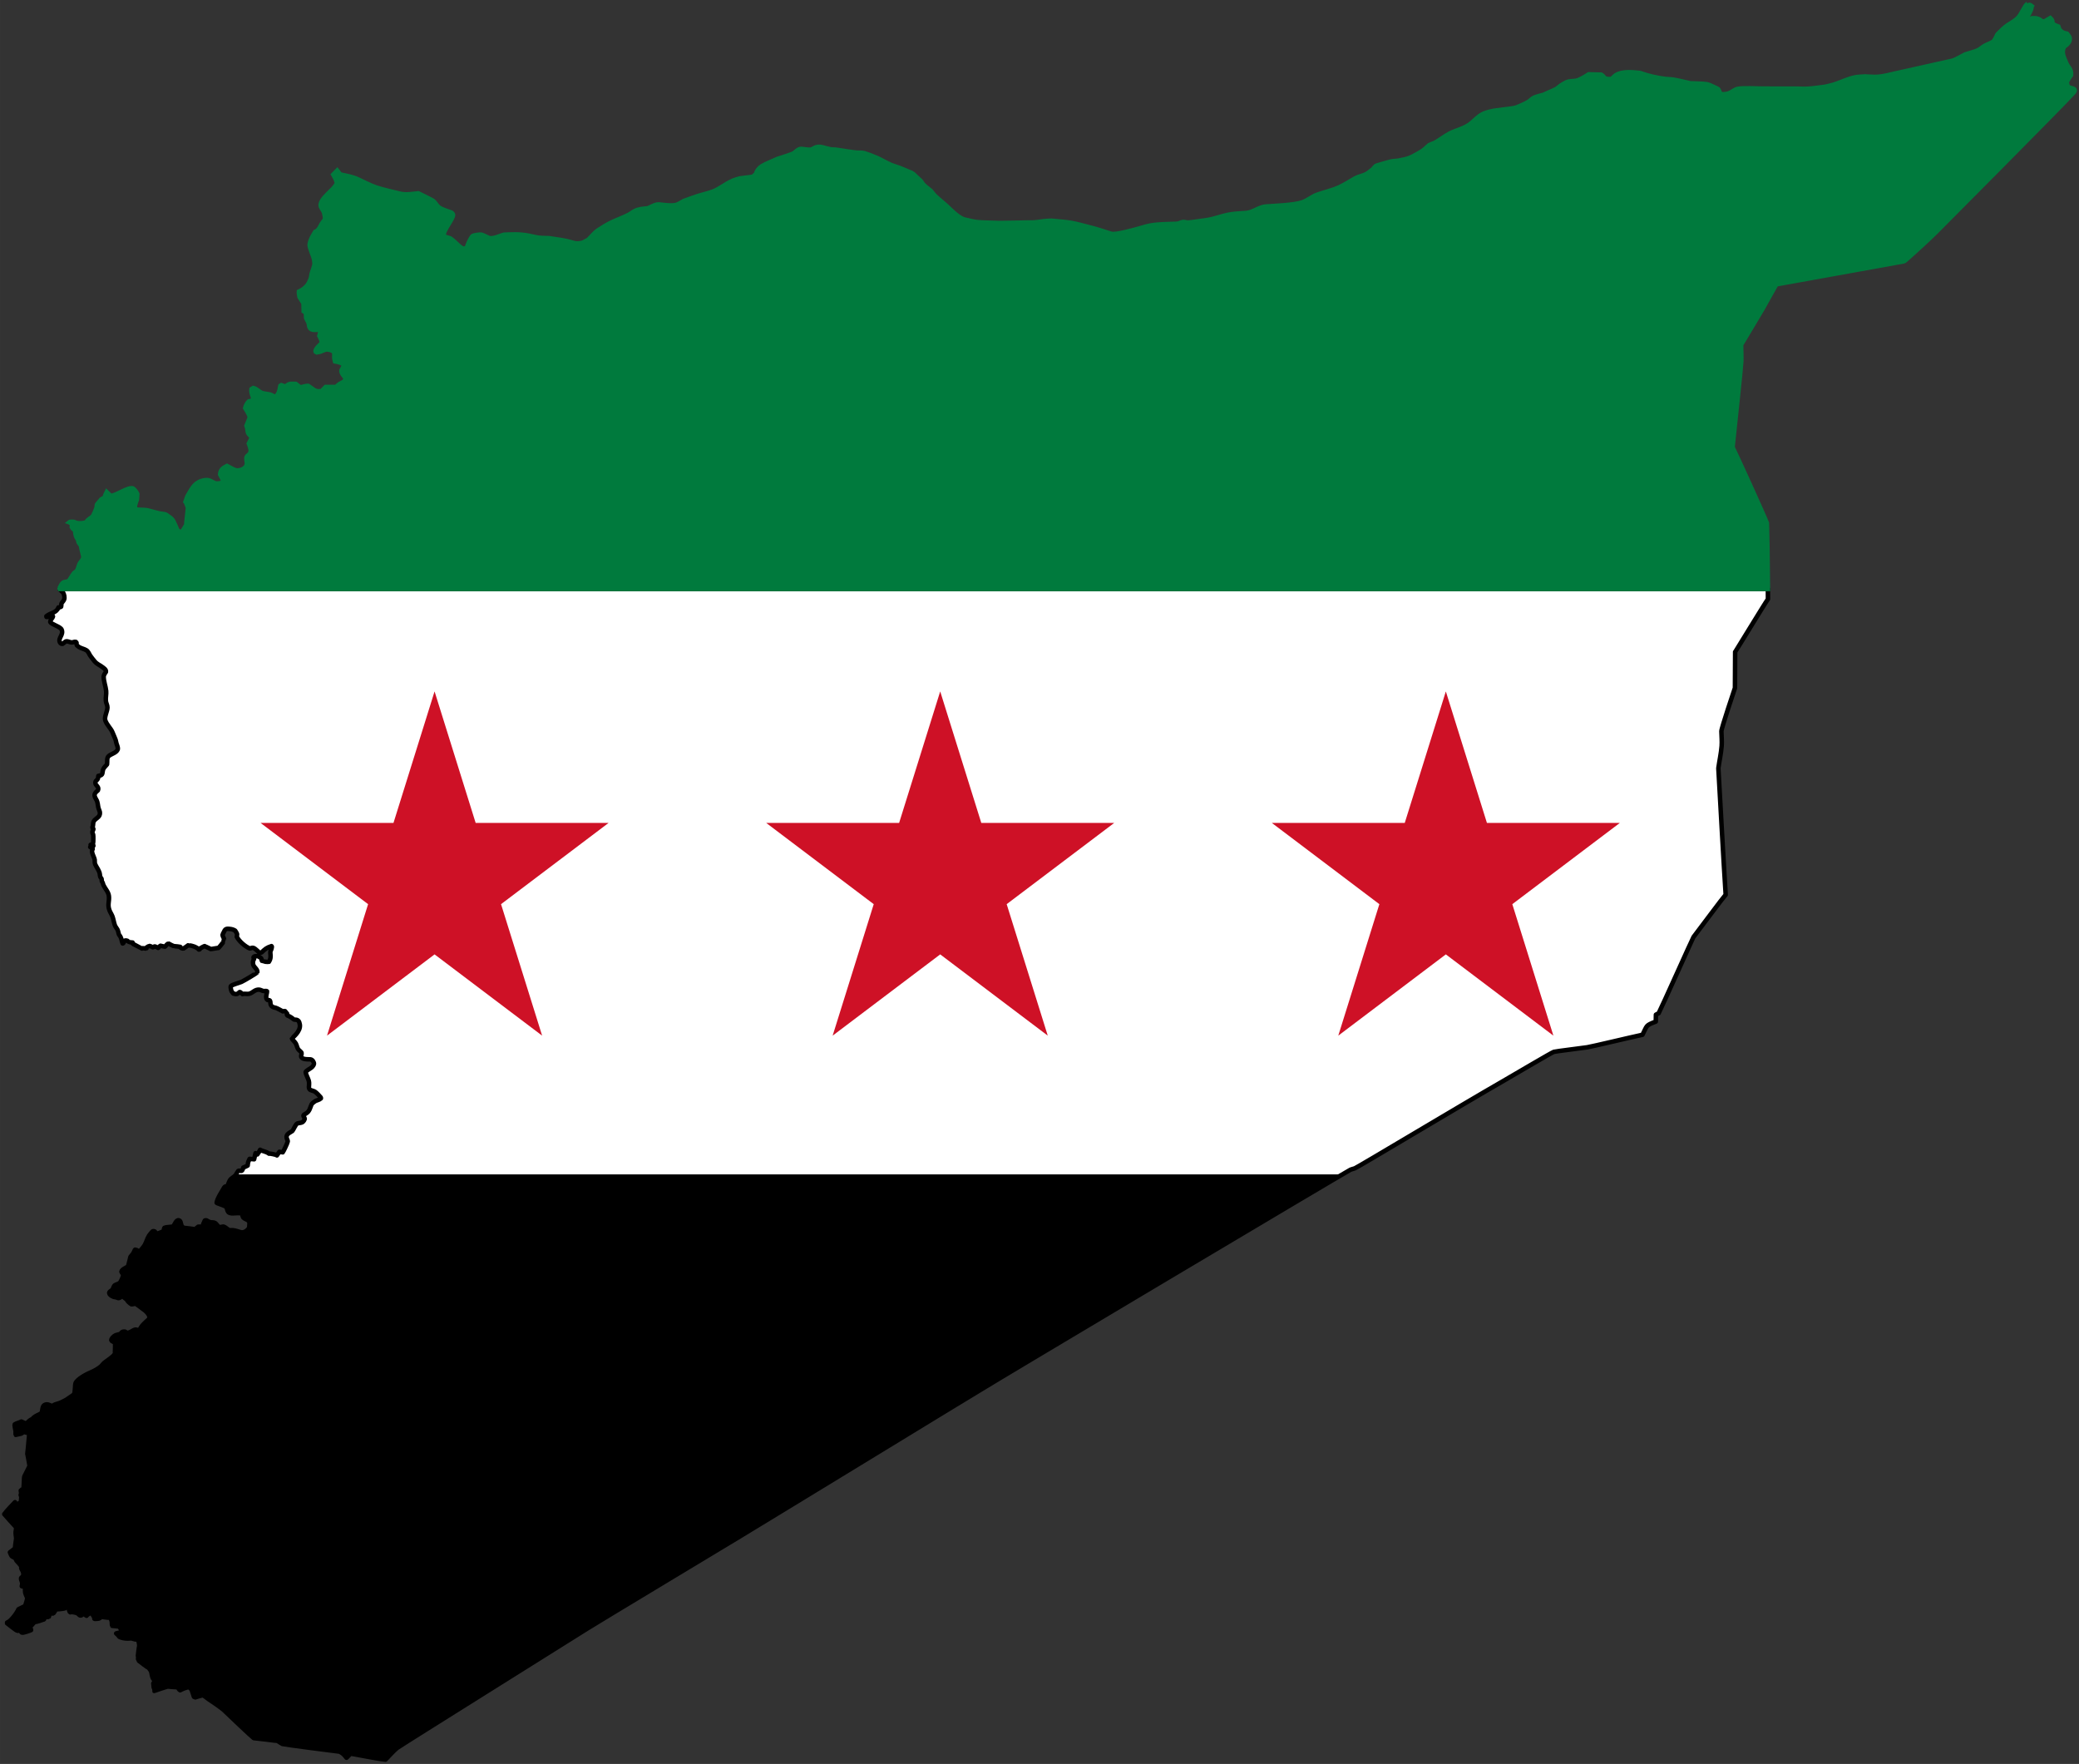
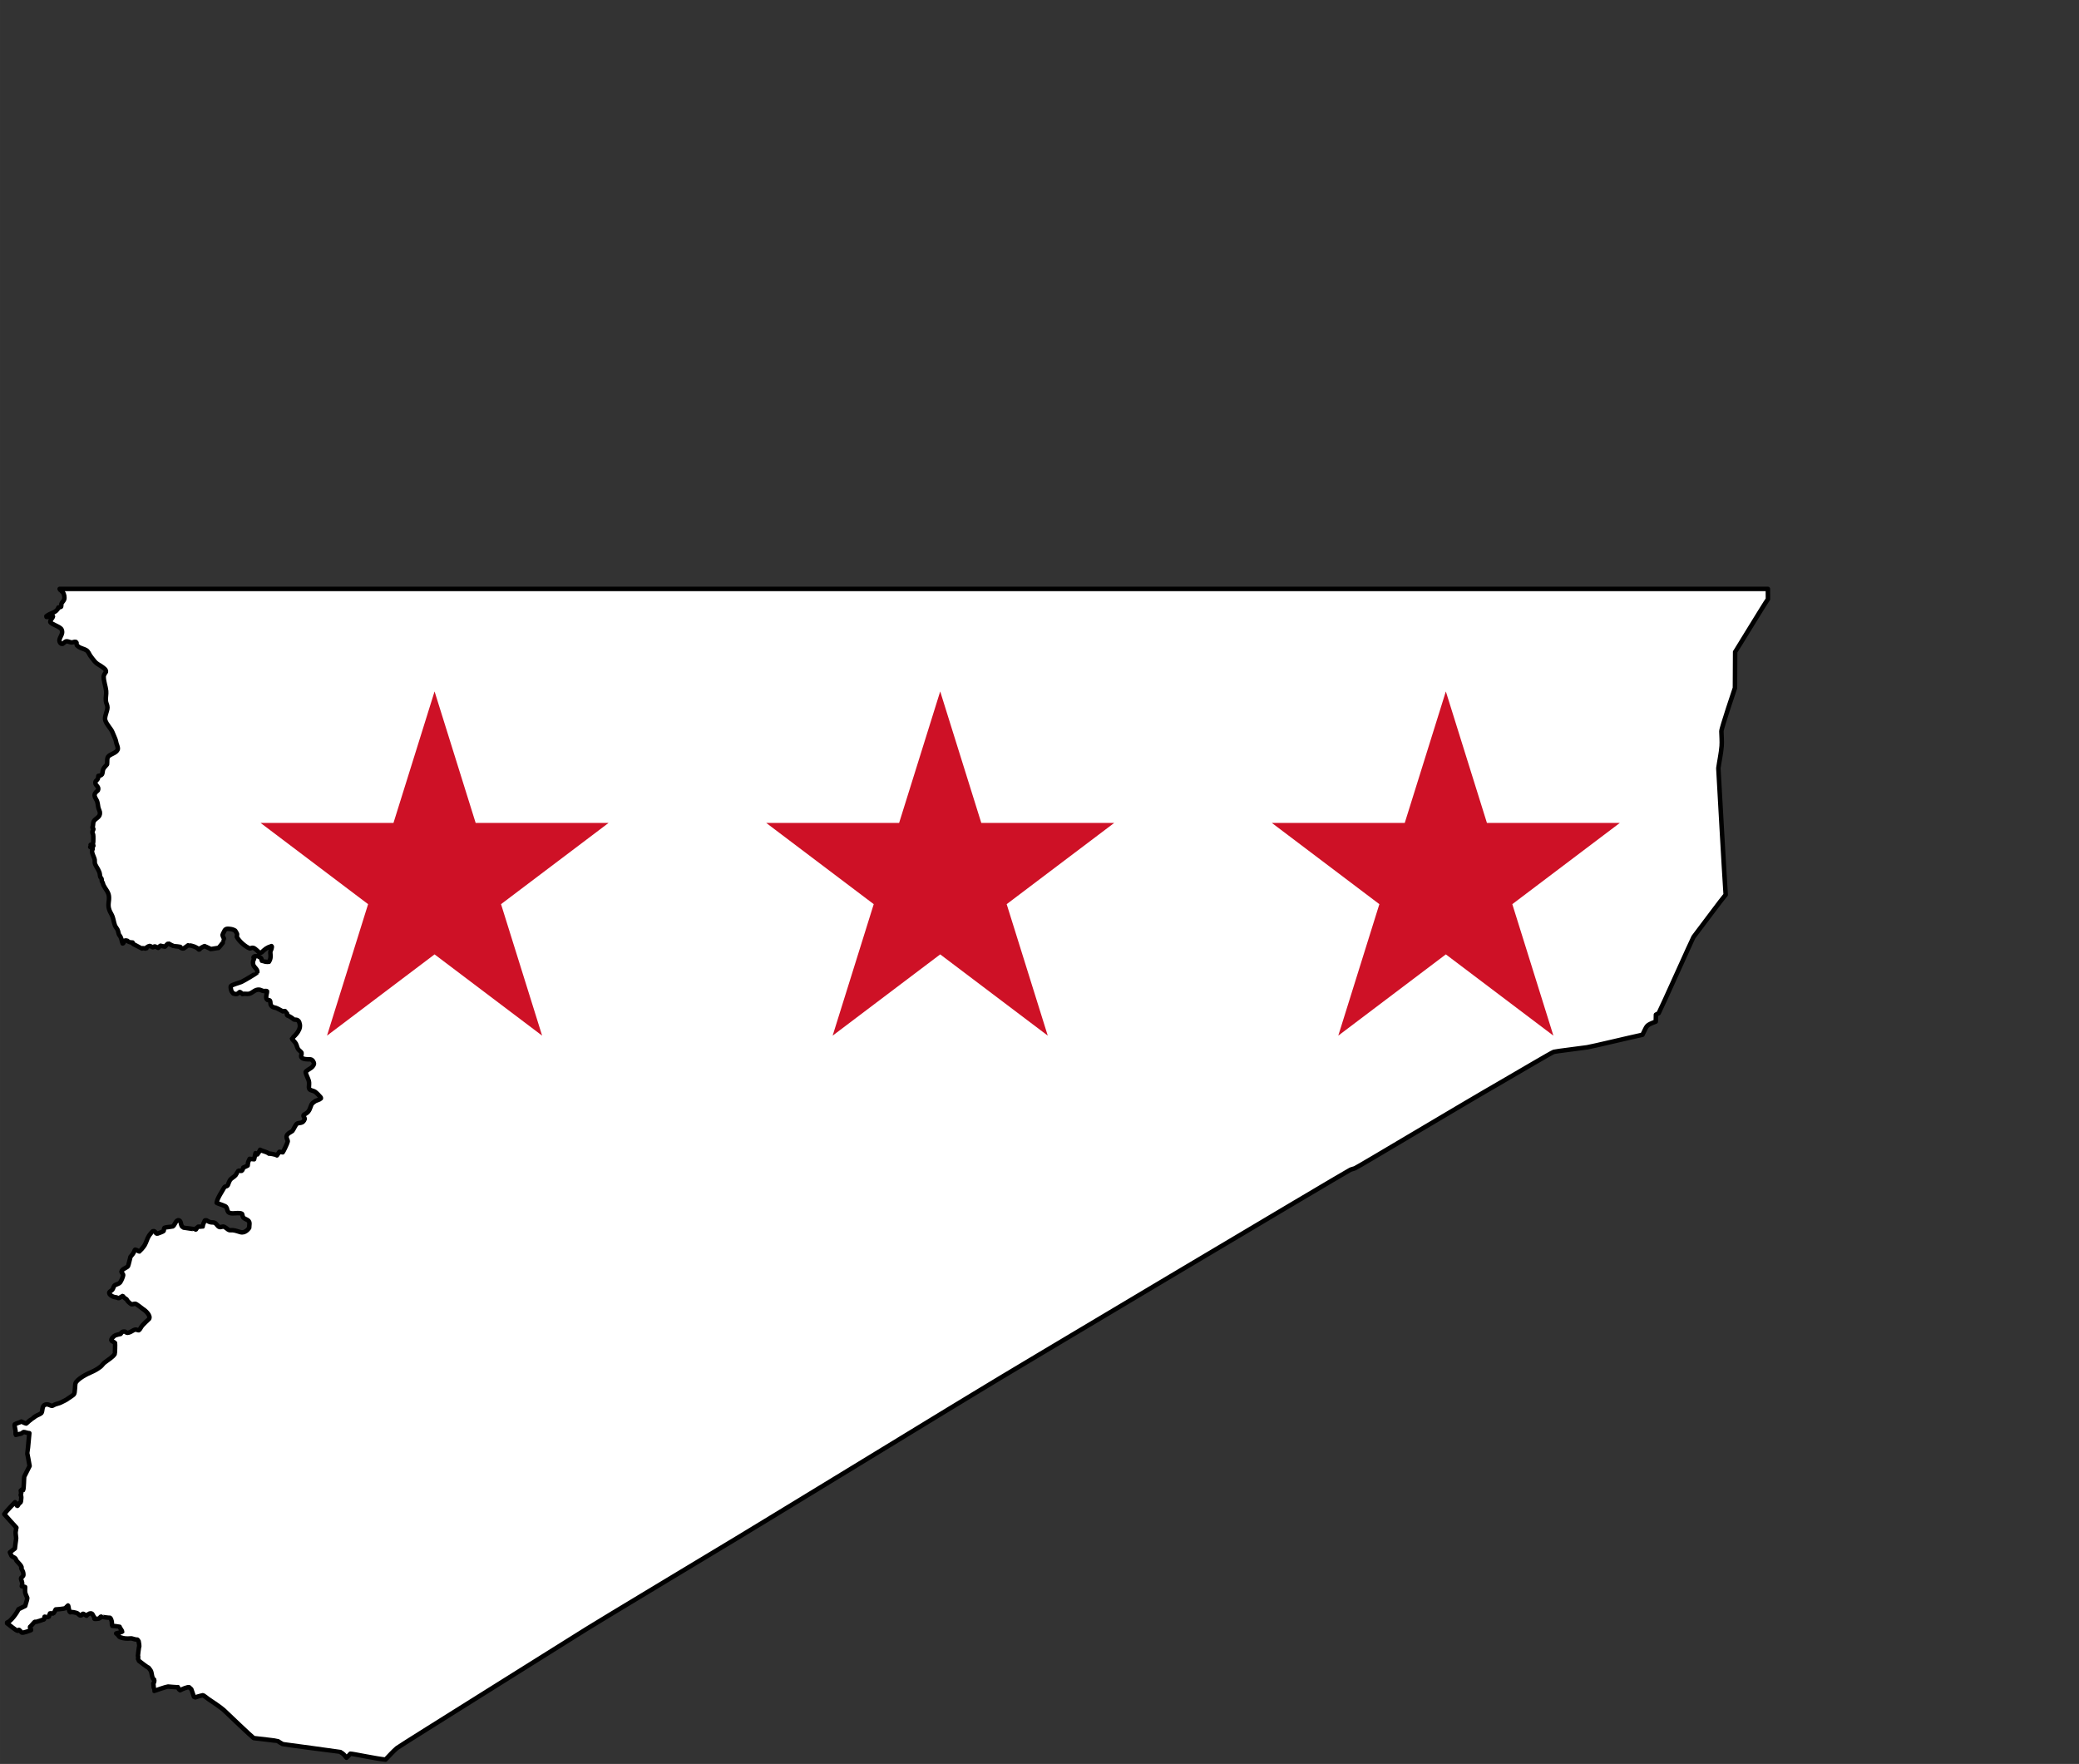
<svg xmlns="http://www.w3.org/2000/svg" xmlns:ns1="http://sodipodi.sourceforge.net/DTD/sodipodi-0.dtd" xmlns:xlink="http://www.w3.org/1999/xlink" width="1042" height="884" viewBox="-1 -1 1016.008 861.951" version="1.1" ns1:docname="Flag-map_of_Syria.svg">
  <rect x="-1" y="-1" width="1016.008" height="861.951" fill="#333333" stroke="none" />
  <path style="fill:#ffffff;stroke:#000000;stroke-width:2.2;stroke-linejoin:round;stroke-miterlimit:4;stroke-opacity:1;stroke-dasharray:none" d="m 28.162,286.788 0.219,0.438 c 0.487,0.178 0.511,0.472 0.812,0.781 0.135,0.139 0.342,0.229 0.469,0.375 0.725,0.833 1.062,2.639 0.656,3.656 -0.263,0.659 -1.203,1.497 -1.312,2 -0.102,0.469 0.034,0.938 -0.156,1.438 -0.311,0.224 -0.907,0.345 -1.281,0.344 -0.986,2.746 -3.779,2.529 -5.906,4.281 l 0.063,0.375 c 0.913,0.136 1.628,-0.305 2.312,-0.844 l 0.625,0.219 0.219,0.375 c -0.242,0.996 -1.333,1.599 -1.312,2.719 0.529,1.175 4.904,2.245 5.531,3.688 1.145,2.632 -1.906,4.154 -0.813,6.25 0.149,0.287 0.343,0.552 0.656,0.688 l 0.656,0.031 c 0.533,-0.308 0.854,-0.699 1.312,-1.031 0.829,-0.601 2.285,0.413 3.281,0.344 0.683,-0.048 1.102,-0.424 1.875,-0.25 l 0.344,0.438 c -0.062,0.375 0.025,0.98 0.219,1.312 0.332,0.205 0.588,0.512 0.906,0.719 1.063,0.691 2.517,0.918 3.594,1.562 1.069,0.64 1.358,1.815 2,2.75 0.45,0.656 1.621,2.13 2.156,2.781 0.938,1.142 2.337,1.711 3.5,2.562 0.79,0.578 2.244,1.432 1.969,2.562 -0.44,0.568 -1.094,1.59 -1.094,2.312 0,2.307 0.993,4.715 1.219,6.969 0.167,1.669 -0.352,3.397 -0.125,5.031 0.144,1.039 0.75,1.918 0.75,3.031 0,1.826 -1.615,4.658 -1.062,6.281 0.795,2.335 2.777,3.966 3.531,5.875 0.43,1.088 0.9,2.189 1.375,3.281 0.298,0.686 0.341,1.426 0.562,2.125 0.188,0.595 0.746,1.987 0.688,2.562 -0.194,1.925 -3.185,2.513 -4.438,3.594 -1.125,0.971 -0.629,2.771 -0.844,4.094 -0.511,0.628 -1.547,1.599 -1.844,2.312 -0.672,1.615 0.25,3.088 -2.406,3.312 -0.06,2.502 -1.368,1.799 -1.469,3.312 -0.099,1.483 2.091,1.912 1.25,3.781 -2.589,2.014 -1.605,2.947 -0.469,5.125 0.106,0.203 0.154,0.526 0.219,0.75 0.278,0.958 0.278,1.967 0.562,2.906 0.17,0.562 0.501,1.147 0.625,1.719 0.071,0.326 0.052,0.794 0,1.125 -0.264,1.666 -2.249,2.12 -2.969,3.5 -0.517,0.992 -0.126,1.941 -0.625,2.812 l 0.031,0.312 c 1,0.732 -0.123,1.305 -0.063,2.219 0.033,0.498 0.248,0.749 0.375,1.188 0.109,0.378 0.091,3.789 -0.031,4.125 -0.185,0.51 -0.768,0.665 -1.219,0.812 l 0.219,0.25 c 0.373,0 0.775,-0.062 1.125,0.094 l -0.031,0.25 c -0.59,0.366 -0.693,0.298 -1.5,0.5 0.402,0.153 0.992,0.397 1.187,0.812 l 0,0.25 c -1.032,1.201 0.829,3.909 1,5.188 0.098,0.735 -0.096,1.4 0.219,2.125 0.597,1.372 1.531,2.502 2.062,3.969 0.242,0.669 0.238,1.317 0.375,2 0.104,0.517 0.581,0.814 0.719,1.25 0.104,0.329 0,0.725 0.094,1.062 0.06,0.226 0.172,0.32 0.281,0.5 0.298,0.49 0.3,0.982 0.531,1.469 0.846,1.782 2.397,3.226 2.656,5.312 0.322,2.573 -0.823,4.186 0.312,7.062 0.408,1.032 1.073,1.962 1.438,2.969 0.498,1.376 0.681,2.914 1.187,4.312 0.246,0.68 0.878,1.347 1.219,2 0.441,0.846 0.49,1.908 0.875,2.719 0.067,0.142 0.291,0.268 0.375,0.406 0.551,0.906 0.822,1.885 1,2.906 0.05,0.291 0.278,0.496 0.312,0.812 0.367,0.115 0.912,-1.298 1,-1.406 0.41,-0.228 1.563,0.107 1.594,0.281 0.043,0.245 1.423,0.738 2.281,0.656 0.2,0.218 0.02,0.592 0.156,0.656 0.354,0.169 4.251,2.258 4.375,2.281 0.109,-0.434 2.036,0.136 2.156,0.031 0.082,-0.071 0.014,-0.402 0.25,-0.688 0.044,-0.053 1.212,-0.635 1.312,-0.625 0.062,0.006 1.147,0.378 1.312,0.531 0.438,0.405 0.895,-0.076 0.969,-0.219 0.487,-0.271 1.608,0.581 1.937,0.656 0.047,0.099 0.858,-0.982 1.125,-1.062 0.104,0.026 1.595,0.399 2.188,0.469 0.396,-0.242 0.801,-1.027 1.375,-1.375 0.18,0.062 0.377,0.013 0.625,-0.062 0.206,0.206 2.415,1.302 2.531,1.188 0.536,-0.005 2.694,0.278 2.969,0.344 -0.104,0.563 1.263,0.9 1.656,0.781 0.128,-0.076 1.987,-1.353 2.156,-1.531 0.09,0.062 1.428,0.085 1.844,0.25 0.636,0.246 2.032,0.373 3.469,1.812 0.479,0.065 0.486,-0.319 0.687,-0.656 0.266,-0.033 2.036,-1.224 2.25,-1 0.175,0.182 2.677,1.239 2.781,1.406 0.499,0.043 3.386,-0.565 3.812,-0.531 0.473,-0.377 2.006,-2.358 2.125,-2.531 -0.014,-0.043 0.625,-1.656 0.625,-1.656 0.088,-0.499 -0.732,-1.411 -0.75,-2.219 0,-0.184 0.376,-0.828 0.469,-1.031 0.778,-1.69 1.05,-2.073 2.937,-1.875 1.075,0.113 1.791,0.266 2.781,0.844 0.248,0.427 1.081,1.625 0.938,2 0,0 -0.098,0.823 -0.156,1 1.147,2.231 4.107,4.808 6.375,5.719 0.573,-0.049 0.996,-0.468 1.625,-0.312 1.185,0.295 2.77,2.326 3.125,2.344 0.192,-0.093 0.743,0.122 0.906,-0.031 1.864,-1.737 2.476,-2.371 4.938,-3.156 0.514,0.288 -0.291,2.09 -0.438,2.375 -0.493,0.961 0.708,3.07 -0.844,5.312 -0.408,0.147 -3.175,-0.192 -3.25,-0.281 -0.884,-1.2 0.5,-1.089 -1.875,-2.344 -0.612,-0.324 -2.426,-0.219 -2.406,0.531 1.007,0.72 -0.684,0.96 -0.156,3.344 0.334,1.505 2.322,2.341 2.031,3.906 -0.043,0.229 -6.463,4.087 -7.75,4.656 -0.914,0.404 -4.831,1.443 -5.188,2.062 -0.159,0.277 -0.061,0.955 0,1.25 0.247,1.202 0.26,1.303 1.25,2.406 1.746,0.475 1.916,0.228 3.094,-0.781 0.335,-0.046 1.344,1.031 1.344,1.031 1.068,-0.378 2.119,0.064 3.188,-0.156 1.818,-0.375 2.785,-2.167 4.938,-2.031 0.773,0.049 1.47,0.603 2.25,0.688 0.363,0.04 1.411,-0.204 1.656,0.156 0.113,0.367 -0.719,2.284 -0.344,3.469 0.549,1.733 1.919,-0.274 1.969,2.125 0.038,1.831 1.249,2.168 2.781,2.5 0.37,0.08 3.247,1.661 3.281,1.688 0.201,-0.102 0.86,-0.224 1.062,-0.156 0.131,0.107 0.99,1.022 1,1.062 0.016,0.598 -0.326,0.521 0.188,1.125 1.197,0.325 2.781,1.588 2.844,1.688 0.55,0.858 2.68,-0.714 3.219,2.688 0.555,3.504 -3.795,6.557 -3.844,6.812 0,0.272 0.45,0.748 0.625,0.938 1.411,1.532 1.352,1.533 1.938,3.344 0.425,1.317 0.999,1.431 1.938,2.438 0.416,0.446 0.086,1.334 -0.031,1.844 -0.044,0.192 0.063,0.504 0.156,0.656 0.733,1.199 3.885,0.932 4.406,1 0.982,0.13 1.759,1.309 1.719,2.25 -0.021,0.48 -0.899,1.609 -1.312,1.844 -0.362,0.205 -2.62,1.622 -2.75,2.062 0.085,1.244 1.164,3.014 1.531,4.312 0.291,1.035 0.081,2.109 0.063,3.156 -0.03,1.728 1.877,1.46 3,2.219 0.724,0.489 2.112,1.951 2.719,2.688 0.119,0.145 0.225,0.341 0.156,0.531 -0.829,0.803 -1.841,0.84 -2.781,1.344 -0.29,0.155 -1.627,1.131 -1.844,1.656 -0.718,1.738 -0.943,3.367 -2.656,4.375 -1.625,0.956 -1.508,0.839 -0.719,2.281 0.336,0.614 -0.641,1.809 -1.156,2.062 -0.779,0.384 -1.889,0.199 -2.625,0.719 -0.593,0.419 -1.929,3.324 -2.125,3.469 -0.768,0.566 -1.885,1.001 -2.469,1.75 -1.12,1.437 0.278,2.666 0.156,3.406 -0.134,0.81 -2.168,5.047 -2.438,5.312 l -1.656,-0.25 -1.187,1.75 c -0.124,-0.258 -3.228,-1.021 -3.875,-0.844 -1.445,-1.112 -2.909,-1.054 -4.344,-1.906 -0.326,0.791 -0.836,1.62 -1.375,2.281 l -0.875,-0.625 -0.688,3 c -0.735,-0.097 -1.449,-0.146 -2.188,-0.219 -0.89,1.934 -0.715,1.252 -0.969,3.281 -0.741,0.369 -1.237,0.648 -2.125,0.969 -0.807,2.965 -1.369,0.903 -2.594,1.719 -0.052,0.035 -0.914,1.707 -1.188,2.031 -0.811,0.961 -2.152,1.413 -2.812,2.531 -0.369,0.624 -0.613,1.35 -0.844,2.031 -0.411,1.213 -1.401,0.529 -1.938,1.5 -0.999,1.809 -3.363,5.222 -3.656,7.375 -0.034,0.246 2.863,1.057 4.125,1.688 1.866,0.932 -0.059,3.662 4.062,3.5 0.882,-0.035 3.427,-0.369 4.219,0.25 0.241,0.542 0.271,1.457 0.656,1.875 0.237,0.257 1.085,0.689 1.375,0.812 2.275,0.963 1.469,2.215 1.469,4.156 -0.179,0.232 -1.865,2.802 -4.281,2.094 -1.06,-0.311 -2.531,-0.828 -3.625,-0.938 -0.609,-0.06 -1.24,0.058 -1.844,-0.031 -0.475,-0.07 -1.705,-1.349 -2.531,-1.656 -0.808,-0.301 -1.572,0.391 -2.344,0.094 -0.881,-0.341 -1.362,-1.641 -2.187,-2 -1.277,-0.555 -1.68,0.317 -4.031,-1.219 -0.24,0.032 -0.684,-0.109 -0.844,0.094 -0.395,0.939 -0.915,1.747 -1.063,2.969 -0.042,0.024 -2.562,-0.025 -2.625,0.125 -0.064,0.152 -0.516,1.595 -0.875,1.25 -0.213,-0.205 -5.517,-0.754 -5.719,-0.844 -0.166,-0.073 -0.601,-0.347 -0.719,-0.469 -0.926,-0.956 -0.465,-2.873 -1.656,-3.156 -1.546,-0.369 -1.953,2.485 -3.062,3.031 -0.158,0.078 -3.744,0.427 -3.875,0.531 -0.552,0.438 -0.268,1.414 -0.625,1.75 -0.203,0.191 -2.402,1.049 -2.875,1.188 -1.102,0.323 -0.824,-1.546 -2.312,-1.156 -0.286,0.074 -1.812,2.094 -1.812,2.094 -1.089,1.706 -1.237,3.101 -2.188,4.719 -0.6,1.02 -2.423,3.03 -2.562,3.094 -0.344,0.02 -1.277,-0.866 -2.062,-0.906 -0.19,0.051 -0.411,0.752 -0.5,0.938 -0.771,1.6 -0.843,1.275 -1.812,2.594 0,0 -0.954,4.064 -1.188,4.531 -0.316,0.634 -3.107,1.491 -3.219,2.688 0.134,0.632 0.923,1.152 0.844,1.781 -0.103,0.825 -0.971,2.861 -1.562,3.594 -0.414,0.513 -1.772,0.837 -2.406,1.219 -0.783,0.471 -0.753,1.499 -1.281,2.188 -0.353,0.462 -1.284,0.875 -1.469,1.25 -0.574,1.163 1.754,2.32 2.625,2.406 2.15,0.211 1.065,1.26 3.812,-0.531 0.204,0.025 0.534,0.45 0.563,0.562 0.149,0.225 1.121,0.904 1.375,1.031 0.505,1.024 1.417,1.808 2.375,2.438 0.607,0.092 1.305,-0.285 1.937,-0.25 0.456,0.025 3.19,2.185 3.719,2.594 1.22,0.706 4.006,3.27 2.938,4.844 -0.123,0.181 -3.114,2.71 -3.844,4 -0.294,0.521 -0.673,1.232 -1.188,1.531 -0.417,0.063 -0.916,-0.423 -1.625,-0.344 -0.8,0.09 -1.697,0.852 -2.469,1.188 -2.446,1.064 -1.708,-0.426 -3.281,-0.219 -1.31,0.173 -1.249,1.082 -1.406,1.156 -0.878,0.163 -1.709,0.365 -2.562,0.656 -0.632,0.215 -2.521,1.921 -1.938,2.656 0.207,0.261 1.44,0.724 1.719,1.094 0.11,0.438 -0.025,5.161 -0.125,5.344 -0.868,1.587 -3.712,3.17 -5.125,4.344 -0.668,0.555 -1.129,1.359 -1.813,1.906 -1.26,1.008 -3.031,2.039 -4.531,2.656 -2.098,0.865 -6.765,3.274 -7.688,5.344 -0.348,0.781 -0.19,4.758 -0.812,5.5 -0.462,0.551 -2.302,1.635 -2.594,1.875 -1.224,1.003 -2.606,1.493 -3.969,2.219 -0.899,0.393 -1.809,0.531 -2.688,0.875 -0.288,0.113 -1.073,0.622 -1.25,0.656 -0.994,0.19 -2.312,-1.456 -4.062,-0.281 -1.06,0.712 -0.717,3.102 -1.344,3.812 -0.31,0.351 -1.772,1.005 -2.188,1.188 -0.995,0.438 -2.639,1.947 -2.781,1.969 -1.003,0.555 -1.554,1.306 -2.438,1.969 -0.766,-0.174 -1.629,-0.683 -2.375,-0.969 -0.963,0.574 -2.299,0.745 -3.219,1.375 -0.316,0.216 0.387,2.926 0.406,3.281 0.01,0.198 -0.044,1.717 0.062,1.844 l 2.625,-0.594 c 0.479,-0.155 0.89,-0.716 1.312,-0.812 0.218,-0.05 1.903,0.574 2.719,0.562 l -0.656,7.062 c -0.041,0.412 -0.366,2.761 -0.344,2.875 0.389,2.033 0.803,4.08 1.125,6.125 l -2.563,5.094 c -0.255,0.503 -0.16,5.981 -0.625,6.719 -0.086,-0.021 -0.18,-0.07 -0.25,-0.125 -0.117,0.032 -0.258,-0.091 -0.344,-0.156 -0.181,0.137 -0.291,0.408 -0.531,0.469 0,0.457 0.209,1.025 0.219,1.5 0,0.15 -0.308,0.308 -0.281,0.625 0.024,0.288 0.217,0.518 0.312,0.781 0.08,0.225 -0.178,2.694 -0.281,2.812 -0.2,0.071 -0.447,0.237 -0.531,0.438 -0.06,0.039 -0.154,0.037 -0.219,0.031 l -0.125,0.062 c -0.104,0.2 -0.477,1.386 -0.906,1.25 -0.07,-0.022 -0.921,-1.57 -1,-1.812 -1.41,1.516 -4.171,4.273 -5.25,5.844 1.949,2.207 3.89,4.418 5.906,6.562 0.141,0.151 -0.101,0.328 -0.125,0.469 -0.046,0.263 -0.098,1.311 -0.219,1.438 -0.13,0.995 0.182,2.273 0.25,3.281 0.021,0.314 -0.29,2.191 -0.344,2.656 l -0.281,2.375 -2.437,1.875 0.687,1.562 c 0.277,0.64 1.354,0.794 1.875,1.312 0.399,0.397 0.419,0.874 0.719,1.281 0.212,0.288 2.873,2.828 2.375,3.406 l -0.125,0.031 c 0.18,1.078 1.143,1.473 1.062,3.594 -0.013,0.323 -0.393,0.491 -0.438,0.719 -1.867,1.154 0.555,1.949 -0.344,4.656 0.547,0.117 1.086,0.226 1.625,0.375 -0.053,3.204 -0.208,2.362 1.063,5.375 -0.148,1.311 -0.723,2.588 -1,3.875 -1.102,0.561 -2.188,1.111 -3.313,1.625 -0.74,1.787 -3.777,6 -5.562,6.5 l 0,0.375 c 0.855,0.548 4.373,3.598 5.187,3.656 0.126,-0.174 0.522,-0.626 0.75,-0.438 0.087,0.192 0.283,0.307 0.438,0.438 0.172,0.172 0.622,0.781 0.812,0.875 0.621,0.309 4.228,-1.049 4.531,-1.219 0.108,-0.424 -0.686,-1.043 -0.5,-1.594 0.463,-0.267 2.118,-2.452 2.406,-2.469 0.39,0.357 3.879,-1.085 4.25,-1.094 0.646,-0.176 0.073,-1.757 0.656,-1.344 0.055,0.089 1.726,0.151 1.844,0.031 0.116,-0.29 0.594,-1.719 0.594,-1.719 0.211,-0.118 1.531,0.226 1.688,0.031 0.079,-0.099 0.061,-0.352 0.188,-0.344 0.451,-0.25 0.615,-1.302 0.906,-1.594 0,0 3.759,-0.23 4.594,-0.594 0.229,-0.1 1.088,-1.078 1.438,-1.344 0.254,0.118 0.51,3.889 1.281,3.281 0.122,-0.243 2.643,0.142 3.406,0.625 0.348,0.221 1.009,1.068 1.438,1 1.133,-0.178 0.528,-0.81 1.312,-0.844 0.369,0.16 1.625,0.969 1.625,0.969 -0.109,-0.21 1.168,-1.003 1.375,-1.062 1.74,-0.493 1.485,0.742 2.25,1.594 0.103,-0.003 0.247,0.69 0.188,0.906 0.149,0.275 2.559,-0.075 2.656,-0.188 0.081,-0.307 0.247,-0.867 0.656,-0.844 0.106,0.144 3.574,0.624 4,0.531 0.78,-0.219 1.12,1.74 1.219,2 -7e-4,0.102 0.061,1.861 0.156,1.969 0,0 3.408,0.339 3.625,0.438 0.159,0.628 1.361,2.11 1.312,2.438 -0.148,0.17 -2.969,0.844 -2.969,0.844 2.153,1.751 0.557,1.588 3.469,2.312 1.42,0.354 3.594,0.125 3.594,0.125 0.695,-0.128 2.036,0.617 3,0.562 0.497,-0.119 0.792,0.714 0.906,0.812 0.086,0.452 0.534,2.676 0.188,2.875 -0.193,1.454 -0.421,2.86 -0.531,4.281 0.263,0.177 0.035,1.201 0.063,1.594 0.013,0.183 0.468,0.649 0.437,0.844 0.903,0.649 3.944,3.149 4.656,3.312 0,0 1.045,1.285 1.219,1.688 0.455,1.053 0.446,3.762 1.563,4.156 0.197,0.433 0.011,1.609 -0.406,1.844 0.042,0.675 0.356,3.585 0.438,3.688 0.553,-0.233 6.232,-2.138 6.688,-2.125 0.395,0.011 4.422,0.436 4.875,0.281 0.267,0.61 0.438,1.178 1.094,1.531 0.967,-0.584 3.761,-1.72 4.438,-1.469 0.309,0.399 0.852,0.712 1.094,1.062 0.079,0.115 1.184,3.432 1.219,3.594 l 0.688,0.281 c 1.386,-0.512 3.625,-1.031 3.625,-1.031 0.498,0.025 2.23,1.532 2.719,1.844 1.136,0.725 6.439,4.323 7.531,5.375 2.536,2.442 13.383,12.768 14.656,13.719 1.644,0.172 11.509,1.296 11.781,1.469 0.763,0.485 1.532,1.037 2.344,1.438 0.385,0.163 28,3.777 28.062,3.812 1.783,1.006 1.992,1.484 3.156,2.875 0.666,-0.571 1.303,-1.309 1.875,-1.969 1.069,-0.043 13.02,2.521 17.187,2.875 1.819,-1.869 3.636,-3.975 5.625,-5.656 1.248,-1.054 89.204,-55.928 92.719,-58.219 3.164,-2.062 62.714,-37.845 75,-45.281 24.953,-15.103 115.714,-70.589 117.719,-71.688 6.594,-4.177 176.863,-105.535 180.406,-107.344 0.691,-0.352 1.543,-0.443 2.25,-0.75 2.079,-0.904 50.963,-30.276 72.719,-42.781 5.948,-3.419 23.307,-13.713 24.531,-14.125 0.805,-0.271 14.098,-1.863 16.281,-2.219 2.696,-0.439 20.701,-4.771 27.031,-6.125 2.374,-4.614 1.361,-4.48 6.5,-6.438 0.036,-1.12 0.051,-2.255 0.062,-3.375 l 1.344,-0.719 c 1.29,-2.39 16.716,-36.818 17,-37.188 3.828,-4.988 14.189,-18.999 15.75,-20.719 -0.851,-12.668 -3.119,-53.716 -3.562,-61.562 -0.01,-0.123 -0.017,-0.223 0,-0.344 0.494,-3.557 1.324,-7.211 1.594,-10.781 0.174,-2.303 -0.081,-4.863 -0.125,-7.188 -0.027,-1.425 6.625,-21.156 6.625,-21.156 0.056,-5.725 0.094,-17.625 0.094,-17.625 0.29,-0.283 14.256,-23.294 16.031,-25.781 0.013,-0.972 -0.021,-3.195 -0.031,-5 l -834.813,0 z" />
  <path style="fill:#ce1126;fill-opacity:1" id="s" d="M705.582,336.867L758.142,505.066L620.537,401.114H790.627L653.022,505.066Z" />
  <use xlink:href="#s" x="-247.104" />
  <use xlink:href="#s" x="-494.209" />
-   <path d="m 114.381,572.882 c -0.101,0.168 -0.19,0.336 -0.25,0.406 -0.811,0.961 -2.152,1.413 -2.812,2.531 -0.369,0.624 -0.613,1.35 -0.844,2.031 -0.411,1.213 -1.401,0.529 -1.938,1.5 -0.999,1.809 -3.363,5.222 -3.656,7.375 -0.034,0.246 2.863,1.057 4.125,1.688 1.866,0.932 -0.059,3.662 4.062,3.5 0.882,-0.035 3.427,-0.369 4.219,0.25 0.241,0.542 0.271,1.457 0.656,1.875 0.237,0.257 1.085,0.689 1.375,0.812 2.275,0.963 1.469,2.215 1.469,4.156 -0.179,0.232 -1.865,2.802 -4.281,2.094 -1.06,-0.311 -2.531,-0.828 -3.625,-0.938 -0.609,-0.06 -1.24,0.058 -1.844,-0.031 -0.475,-0.07 -1.705,-1.349 -2.531,-1.656 -0.808,-0.301 -1.572,0.391 -2.344,0.094 -0.881,-0.341 -1.362,-1.641 -2.187,-2 -1.277,-0.555 -1.68,0.317 -4.031,-1.219 -0.24,0.032 -0.684,-0.109 -0.844,0.094 -0.395,0.939 -0.915,1.747 -1.063,2.969 -0.042,0.024 -2.562,-0.025 -2.625,0.125 -0.064,0.152 -0.516,1.595 -0.875,1.25 -0.213,-0.205 -5.517,-0.754 -5.719,-0.844 -0.166,-0.073 -0.601,-0.347 -0.719,-0.469 -0.926,-0.956 -0.465,-2.873 -1.656,-3.156 -1.546,-0.369 -1.953,2.485 -3.062,3.031 -0.158,0.078 -3.744,0.427 -3.875,0.531 -0.552,0.438 -0.268,1.414 -0.625,1.75 -0.203,0.191 -2.402,1.049 -2.875,1.188 -1.102,0.323 -0.824,-1.546 -2.312,-1.156 -0.286,0.074 -1.812,2.094 -1.812,2.094 -1.089,1.706 -1.237,3.101 -2.188,4.719 -0.6,1.02 -2.423,3.03 -2.562,3.094 -0.344,0.02 -1.277,-0.866 -2.062,-0.906 -0.19,0.051 -0.411,0.752 -0.5,0.938 -0.771,1.6 -0.843,1.275 -1.812,2.594 0,0 -0.954,4.064 -1.188,4.531 -0.316,0.634 -3.107,1.491 -3.219,2.688 0.134,0.632 0.923,1.152 0.844,1.781 -0.103,0.825 -0.971,2.861 -1.562,3.594 -0.414,0.513 -1.772,0.837 -2.406,1.219 -0.783,0.471 -0.753,1.499 -1.281,2.188 -0.353,0.462 -1.284,0.875 -1.469,1.25 -0.574,1.163 1.754,2.32 2.625,2.406 2.15,0.211 1.065,1.26 3.812,-0.531 0.204,0.025 0.534,0.45 0.563,0.562 0.149,0.225 1.121,0.904 1.375,1.031 0.505,1.024 1.417,1.808 2.375,2.438 0.607,0.092 1.305,-0.285 1.937,-0.25 0.456,0.025 3.19,2.185 3.719,2.594 1.22,0.706 4.006,3.27 2.938,4.844 -0.123,0.181 -3.114,2.71 -3.844,4 -0.294,0.521 -0.673,1.232 -1.188,1.531 -0.417,0.063 -0.916,-0.423 -1.625,-0.344 -0.8,0.09 -1.697,0.852 -2.469,1.188 -2.446,1.064 -1.708,-0.426 -3.281,-0.219 -1.31,0.173 -1.249,1.082 -1.406,1.156 -0.878,0.163 -1.709,0.365 -2.562,0.656 -0.632,0.215 -2.521,1.921 -1.938,2.656 0.207,0.261 1.44,0.724 1.719,1.094 0.11,0.438 -0.025,5.161 -0.125,5.344 -0.868,1.587 -3.712,3.17 -5.125,4.344 -0.668,0.555 -1.129,1.359 -1.813,1.906 -1.26,1.008 -3.031,2.039 -4.531,2.656 -2.098,0.865 -6.765,3.274 -7.688,5.344 -0.348,0.781 -0.19,4.758 -0.812,5.5 -0.462,0.551 -2.302,1.635 -2.594,1.875 -1.224,1.003 -2.606,1.493 -3.969,2.219 -0.899,0.393 -1.809,0.531 -2.688,0.875 -0.288,0.113 -1.073,0.622 -1.25,0.656 -0.994,0.19 -2.312,-1.456 -4.062,-0.281 -1.06,0.712 -0.717,3.102 -1.344,3.812 -0.31,0.351 -1.772,1.005 -2.188,1.188 -0.995,0.438 -2.639,1.947 -2.781,1.969 -1.003,0.555 -1.554,1.306 -2.438,1.969 -0.766,-0.174 -1.629,-0.683 -2.375,-0.969 -0.963,0.574 -2.299,0.745 -3.219,1.375 -0.316,0.216 0.387,2.926 0.406,3.281 0.01,0.198 -0.044,1.717 0.062,1.844 l 2.625,-0.594 c 0.479,-0.155 0.89,-0.716 1.312,-0.812 0.218,-0.05 1.903,0.574 2.719,0.562 l -0.656,7.062 c -0.041,0.412 -0.366,2.761 -0.344,2.875 0.389,2.033 0.803,4.08 1.125,6.125 l -2.562,5.094 c -0.255,0.503 -0.16,5.981 -0.625,6.719 -0.086,-0.021 -0.18,-0.07 -0.25,-0.125 -0.117,0.032 -0.258,-0.091 -0.344,-0.156 -0.181,0.137 -0.291,0.408 -0.531,0.469 0,0.457 0.209,1.025 0.219,1.5 0,0.15 -0.308,0.308 -0.281,0.625 0.024,0.288 0.217,0.518 0.312,0.781 0.08,0.225 -0.178,2.694 -0.281,2.812 -0.2,0.071 -0.447,0.237 -0.531,0.438 -0.06,0.039 -0.154,0.037 -0.219,0.031 l -0.125,0.062 c -0.104,0.2 -0.477,1.386 -0.906,1.25 -0.07,-0.022 -0.921,-1.57 -1,-1.812 -1.41,1.516 -4.171,4.273 -5.25,5.844 1.949,2.207 3.89,4.418 5.906,6.562 0.141,0.151 -0.101,0.328 -0.125,0.469 -0.046,0.263 -0.098,1.311 -0.219,1.438 -0.13,0.995 0.182,2.273 0.25,3.281 0.021,0.314 -0.29,2.191 -0.344,2.656 l -0.281,2.375 -2.437,1.875 0.687,1.562 c 0.277,0.64 1.354,0.794 1.875,1.312 0.399,0.397 0.419,0.874 0.719,1.281 0.212,0.288 2.873,2.828 2.375,3.406 l -0.125,0.031 c 0.18,1.078 1.143,1.473 1.062,3.594 -0.013,0.323 -0.393,0.491 -0.438,0.719 -1.867,1.154 0.555,1.949 -0.344,4.656 0.547,0.117 1.086,0.226 1.625,0.375 -0.053,3.204 -0.208,2.362 1.063,5.375 -0.148,1.311 -0.723,2.588 -1,3.875 -1.102,0.561 -2.188,1.111 -3.313,1.625 -0.74,1.787 -3.777,6 -5.562,6.5 l 0,0.375 c 0.855,0.548 4.373,3.598 5.187,3.656 0.126,-0.174 0.522,-0.626 0.75,-0.438 0.087,0.192 0.283,0.307 0.438,0.438 0.172,0.172 0.622,0.781 0.812,0.875 0.621,0.309 4.228,-1.049 4.531,-1.219 0.108,-0.424 -0.686,-1.043 -0.5,-1.594 0.463,-0.267 2.118,-2.452 2.406,-2.469 0.39,0.357 3.879,-1.085 4.25,-1.094 0.646,-0.176 0.073,-1.757 0.656,-1.344 0.055,0.089 1.726,0.151 1.844,0.031 0.116,-0.29 0.594,-1.719 0.594,-1.719 0.211,-0.118 1.531,0.226 1.688,0.031 0.079,-0.099 0.061,-0.352 0.188,-0.344 0.451,-0.25 0.615,-1.302 0.906,-1.594 0,0 3.759,-0.23 4.594,-0.594 0.229,-0.1 1.088,-1.078 1.438,-1.344 0.254,0.118 0.51,3.889 1.281,3.281 0.122,-0.243 2.643,0.142 3.406,0.625 0.348,0.221 1.009,1.068 1.438,1 1.133,-0.178 0.528,-0.81 1.312,-0.844 0.369,0.16 1.625,0.969 1.625,0.969 -0.109,-0.21 1.168,-1.003 1.375,-1.062 1.74,-0.493 1.485,0.742 2.25,1.594 0.103,-0.003 0.247,0.69 0.188,0.906 0.149,0.275 2.559,-0.075 2.656,-0.188 0.081,-0.307 0.247,-0.867 0.656,-0.844 0.106,0.144 3.574,0.624 4,0.531 0.78,-0.219 1.12,1.74 1.219,2 -7e-4,0.102 0.061,1.861 0.156,1.969 0,0 3.408,0.339 3.625,0.438 0.159,0.628 1.361,2.11 1.312,2.438 -0.148,0.17 -2.969,0.844 -2.969,0.844 2.153,1.751 0.557,1.588 3.469,2.312 1.42,0.354 3.594,0.125 3.594,0.125 0.695,-0.128 2.036,0.617 3,0.562 0.497,-0.119 0.792,0.714 0.906,0.812 0.086,0.452 0.534,2.676 0.188,2.875 -0.193,1.454 -0.421,2.86 -0.531,4.281 0.263,0.177 0.035,1.201 0.063,1.594 0.013,0.183 0.468,0.649 0.437,0.844 0.903,0.649 3.944,3.149 4.656,3.312 0,0 1.045,1.285 1.219,1.688 0.455,1.053 0.446,3.762 1.563,4.156 0.197,0.433 0.011,1.609 -0.406,1.844 0.042,0.675 0.356,3.585 0.438,3.688 0.553,-0.233 6.232,-2.138 6.688,-2.125 0.395,0.011 4.422,0.436 4.875,0.281 0.267,0.61 0.438,1.178 1.094,1.531 0.967,-0.584 3.761,-1.72 4.438,-1.469 0.309,0.399 0.852,0.712 1.094,1.062 0.079,0.115 1.184,3.432 1.219,3.594 l 0.688,0.281 c 1.386,-0.512 3.625,-1.031 3.625,-1.031 0.498,0.025 2.23,1.532 2.719,1.844 1.136,0.725 6.439,4.323 7.531,5.375 2.536,2.442 13.383,12.768 14.656,13.719 1.644,0.172 11.509,1.296 11.781,1.469 0.763,0.485 1.532,1.037 2.344,1.438 0.385,0.163 28,3.777 28.062,3.812 1.783,1.006 1.992,1.484 3.156,2.875 0.666,-0.571 1.303,-1.309 1.875,-1.969 1.069,-0.043 13.02,2.521 17.187,2.875 1.819,-1.869 3.636,-3.975 5.625,-5.656 1.248,-1.054 89.204,-55.928 92.719,-58.219 3.164,-2.062 62.714,-37.845 75,-45.281 24.953,-15.103 115.714,-70.589 117.719,-71.688 6.227,-3.944 156.719,-93.527 176.625,-105.125 l -540.719,0 z" />
-   <path style="fill:#007a3d;stroke:#007a3d;stroke-width:2.2;stroke-linejoin:miter;stroke-miterlimit:4;stroke-opacity:1;stroke-dasharray:none;fill-opacity:1" d="m 989.538,1.101 c -1.054,0.881 -2.616,4.56 -3.938,6.156 -1.403,1.695 -3.882,3.029 -5.688,4.219 -0.743,0.49 -1.459,1.185 -2.156,1.75 -0.209,0.17 -2.466,2.35 -2.5,2.406 -0.645,1.067 -1.312,3.197 -2.438,3.875 -1.248,0.752 -2.727,1.218 -4,1.938 -1.077,0.609 -2.17,1.664 -3.281,2.156 -1.792,0.793 -4.021,1.303 -6.094,1.969 -1.707,0.851 -4.533,2.579 -6.156,3.062 l -27.719,6.188 c -2.72,0.61 -6.141,1.55 -9.031,1.719 -2.014,0.117 -4.154,-0.135 -6.188,-0.188 l -0.25,0.031 c -1.335,0.107 -2.847,0.107 -4.156,0.344 -3.554,0.642 -6.716,2.275 -10.094,3.406 -1.505,0.503 -4.925,1.269 -5.031,1.281 -2.718,0.311 -5.498,0.78 -8.219,0.938 -1.929,0.112 -3.969,-0.031 -5.906,-0.031 -5.494,0 -10.974,-0.019 -16.469,-0.031 -2.977,-0.007 -9.152,-0.388 -11.875,0.125 -1.719,0.324 -2.714,1.485 -4.25,2.094 -1.154,0.458 -2.345,0.54 -3.594,0.562 l -0.969,-0.562 c -0.114,-0.458 -0.63,-1.912 -1.125,-2.125 -1.368,-0.588 -3.783,-1.917 -5.156,-2.219 -1.371,-0.301 -8.013,-0.424 -8.219,-0.469 -2.714,-0.586 -5.486,-1.308 -8.219,-1.781 -1.312,-0.227 -2.705,-0.173 -4.031,-0.344 -4.258,-0.548 -8.292,-1.469 -12.312,-2.906 -0.065,-0.023 -0.151,-0.024 -0.219,-0.031 -3.499,-0.377 -8.537,-0.872 -11.625,1.125 -0.558,0.361 -1.152,1.046 -1.656,1.5 -0.779,0.703 -2.895,0.295 -3.75,0 -0.356,-0.609 -1.074,-1.454 -1.719,-1.781 l -6.094,-0.156 c -1.373,0.901 -4.465,2.832 -6.125,3.125 -1.632,0.288 -3.315,0.065 -4.875,0.812 -0.935,0.448 -2.035,1.146 -2.906,1.719 -0.682,0.448 -1.316,1.189 -2.031,1.562 -1.905,0.994 -3.979,1.692 -5.906,2.688 -0.227,0.117 -3.79,0.951 -4.906,1.5 -1.035,0.509 -1.951,1.615 -2.969,2.188 -1.606,0.903 -3.661,1.809 -5.375,2.5 -1.003,0.404 -2.498,0.569 -3.531,0.719 -4.051,0.588 -8.802,0.75 -12.594,2.344 -2.998,1.26 -4.793,3.876 -7.438,5.625 -1.388,0.918 -2.993,1.563 -4.531,2.188 -1.51,0.614 -3.326,1.172 -4.75,1.938 -2.432,1.307 -4.684,3.082 -7.094,4.438 -0.712,0.401 -2.734,1.06 -2.844,1.156 -1.27,1.119 -2.476,2.393 -3.938,3.25 -2.398,1.405 -5.163,3.168 -7.938,3.75 -1.049,0.22 -2.103,0.464 -3.156,0.656 -1.254,0.228 -2.614,0.173 -3.844,0.469 -2.276,0.547 -4.556,1.305 -6.812,1.938 -0.928,0.26 -1.427,1.467 -2.125,1.969 -0.964,0.694 -2.035,1.725 -3.094,2.25 -1.671,0.829 -3.761,1.157 -5.375,2.062 -2.552,1.431 -5.195,3.18 -7.844,4.375 -3.532,1.594 -7.235,2.361 -10.844,3.656 -2.237,0.803 -4.662,2.88 -7.25,3.719 -4.242,1.375 -13.376,1.661 -17.75,2 -3.276,0.254 -6.276,2.912 -9.562,3.156 -3.037,0.226 -6.27,0.31 -9.25,0.969 -2.547,0.563 -5.022,1.431 -7.562,2.031 -2.249,0.532 -4.789,0.819 -7.094,1.125 -1.496,0.199 -3.156,0.504 -4.656,0.562 -0.558,0.022 -1.642,-0.365 -2.156,-0.312 -1.089,0.111 -2.058,0.852 -3.281,0.906 -4.314,0.19 -8.425,0.093 -12.781,0.844 -1.927,0.332 -3.975,1.058 -5.875,1.562 -2.936,0.78 -11.216,3.131 -13.375,2.469 -3.293,-1.01 -6.691,-2.221 -10.031,-3.031 -3.071,-0.745 -6.272,-1.738 -9.375,-2.281 -3.121,-0.546 -6.481,-0.708 -9.719,-1.062 -3.046,0.067 -4.456,0.357 -7.531,0.75 -1.42,0.181 -3.011,0.083 -4.438,0.125 -4.528,0.132 -9.033,0.186 -13.562,0.25 l -0.281,0 c -3.485,-0.181 -6.906,-0.12 -10.375,-0.438 -2.194,-0.201 -4.58,-0.942 -6.844,-1.406 -3.321,-1.444 -6.024,-4.513 -8.688,-6.906 -1.673,-1.503 -3.508,-2.911 -5.125,-4.469 -0.767,-0.739 -1.463,-1.743 -2.156,-2.562 -0.083,-0.098 -2.683,-2.011 -3.562,-2.969 -0.524,-0.571 -0.888,-1.403 -1.438,-1.938 -0.447,-0.436 -2.844,-2.54 -3.375,-3.188 -0.012,-0.014 -0.65,-0.471 -0.719,-0.5 -2.072,-0.868 -4.127,-1.778 -6.219,-2.594 -1.385,-0.54 -2.927,-0.901 -4.281,-1.5 -2.207,-0.975 -4.302,-2.249 -6.5,-3.25 -1.92,-0.874 -4.159,-1.705 -6.188,-2.344 -1.322,-0.417 -2.553,-0.235 -3.906,-0.312 -1.218,-0.069 -7.668,-1.078 -9.719,-1.406 -1.008,-0.161 -2.091,-0.073 -3.094,-0.25 -1.31,-0.232 -2.673,-0.679 -3.969,-1 -3.313,-0.82 -4.359,1.047 -5.75,1.188 -1.262,0.127 -3.172,-0.269 -4.469,-0.375 -1.623,-0.133 -2.915,1.78 -4.125,2.312 -2.132,0.938 -7.267,2.452 -7.438,2.531 -2.108,0.978 -5.957,2.454 -7.812,3.625 -1.166,0.736 -2.635,2.36 -2.812,3.812 l -1.594,1.344 -6.406,0.812 c -0.131,0.017 -1.644,0.496 -1.656,0.5 -4.522,1.356 -7.609,4.573 -11.75,6.031 -2.21,0.779 -4.568,1.313 -6.812,2 -2.401,0.735 -4.79,1.687 -7.156,2.531 -0.101,0.036 -2.495,1.533 -3.438,1.812 -2.328,0.69 -6.18,0.084 -8.562,-0.156 -2.045,-0.206 -4.824,1.854 -5.875,1.937 -2.013,0.16 -3.982,0.292 -5.844,1.188 -1.009,0.486 -1.945,1.281 -2.938,1.812 -2.779,1.488 -5.711,2.475 -8.531,3.812 -2.161,1.025 -4.533,2.514 -6.531,3.812 -1.943,1.263 -3.183,3.086 -4.844,4.625 -0.071,0.066 -2.269,1.261 -2.531,1.406 -0.059,0.032 -0.154,0.044 -0.219,0.062 -3.61,1.036 -4.692,-0.137 -8.375,-0.875 -2.667,-0.535 -5.44,-0.867 -8.156,-1.312 -2.119,-0.102 -4.403,0.021 -6.469,-0.469 -4.985,-1.183 -8.084,-1.539 -13.156,-1.312 l -2.281,0.094 c -1.798,0.395 -5.529,2.419 -7.625,1.5 -1.12,-0.491 -2.317,-1.145 -3.469,-1.531 -0.507,-0.17 -3.891,0.301 -4.375,0.719 -1.195,1.567 -2.116,3.702 -2.719,5.562 l -1.094,0.594 c -1.431,0.411 -4.261,-2.864 -5.125,-3.531 -0.579,-0.446 -1.367,-1.239 -2,-1.562 -0.683,-0.349 -2.716,-0.514 -3.031,-1.281 -0.7,-2.284 4.875,-8.451 4.469,-10.312 -0.089,-0.375 -0.581,-0.9 -0.938,-1.031 -1.689,-0.62 -4.959,-1.534 -6.312,-2.812 -1.214,-1.145 -1.421,-2.32 -3.062,-3.219 -2.149,-1.176 -4.461,-2.22 -6.656,-3.312 -3.62,0.358 -6.114,0.929 -9.656,0 -3.613,-0.948 -7.715,-1.76 -11.219,-2.969 -2.813,-0.971 -5.942,-2.665 -8.687,-3.906 -2.785,-1.26 -5.615,-1.697 -8.594,-2.375 l -1.469,-1.875 -1.937,1.969 c 0.351,0.659 1.531,2.534 1.5,3.219 -0.01,0.114 0.427,0.76 0.406,0.812 -0.817,2.009 -3.013,3.815 -4.5,5.344 l -0.25,0.281 c -1.385,1.425 -4.297,4.209 -2.969,6.469 1.596,2.715 1.209,1.71 1.781,4.719 0.26,1.365 -1.093,2.235 -1.656,3.312 -0.751,1.435 -1.493,3.202 -3.125,3.812 -1.259,2.131 -2.281,3.576 -2.719,6.094 -0.252,1.448 1.911,5.579 2.219,7.719 0.023,0.157 0.198,1.944 0.188,2.031 -0.035,0.387 -0.718,2.659 -1.219,4 -0.364,0.975 -0.331,2.146 -0.688,3.125 -0.271,0.746 -0.805,1.888 -1.219,2.562 -0.974,1.587 -2.83,2.933 -4.5,3.688 l -0.031,0.719 0.312,1.906 c 0.159,0.258 1.882,3.011 1.906,3.094 0.028,0.097 0.115,3.545 0.125,3.875 l 0.75,0.469 c 0.623,0.704 0.255,2.171 0.5,3 0.032,0.106 0.979,1.861 1.188,2.25 0.082,0.536 0.146,1.167 0.281,1.688 0.693,2.674 4.102,1.22 5.312,1.844 0.305,0.34 -0.208,2.408 -0.344,2.781 0.362,0.642 1.391,2.792 1.125,3.562 -0.697,0.682 -3.422,2.998 -2.969,4.156 l 0.562,0.344 c 2.171,-0.251 2.322,-0.778 4.156,-1.312 1.202,-0.351 4.005,0.231 4.437,1.625 -0.023,1.46 -0.193,2.679 0.281,4.062 0.858,0.12 3.948,0.823 4.344,1.75 -0.209,0.995 -0.629,1.822 -1.187,2.688 -0.149,1.26 1.285,2.853 2.062,3.656 -0.024,0.587 -0.465,1.423 -0.812,1.875 -2.119,1.034 -2.299,1.049 -3.844,2.562 l -5.125,0 -1.938,2 c -3.266,0.456 -3.537,-0.543 -6.5,-2.5 -0.409,-0.27 -3.467,0.573 -3.938,0.719 l -2.219,-1.719 c -2.274,-0.011 -3.271,-0.424 -4.937,1.375 l -2.094,-0.75 -0.469,0.281 c -0.362,1.812 -0.803,5.296 -3.156,5.312 -1.535,-1.35 -3.5,-1.2 -5.344,-1.625 -1.771,-0.407 -2.928,-2.187 -4.75,-2.594 l -0.875,0.531 c -0.229,1.174 0.293,3.043 0.844,4.062 -0.049,0.312 -0.319,1.554 -0.656,1.688 l -1.469,0.219 c -0.817,0.724 -1.572,2.237 -1.812,3.281 0.847,1.332 1.91,3 2.281,4.562 l -1.625,4.094 c 0.592,1.523 0.423,2.39 0.719,3.344 0.336,1.082 1.474,1.408 1.781,2.656 l -1.375,2.688 c 2.529,6.212 -1.076,4.846 -1.188,7.219 -0.042,0.892 0.287,1.896 0.219,2.781 -0.181,2.335 -3.78,3.659 -5.656,3 -1.306,-0.458 -2.779,-1.404 -4.031,-2.031 -1.955,0.983 -3.216,1.809 -3.375,4.125 l 1.719,3.312 c -0.58,1.007 -3.114,1.357 -4.062,1.031 -2.068,-0.71 -2.657,-1.872 -5.125,-1.5 -4.635,0.699 -5.98,3.491 -8.219,7.312 -0.577,0.984 -0.87,2.205 -1.25,3.281 0.054,0.067 0.257,0.276 0.281,0.344 0.28,0.775 0.8,1.833 0.938,2.625 l -0.75,6.938 c -0.059,0.558 0.018,0.904 -0.156,1.438 -0.029,0.089 -1.921,3.152 -2.094,3.438 -0.766,0.005 -1.439,-0.472 -2.094,-0.812 l -1.312,-3 c -1.054,-2.43 -1.389,-2.725 -3.562,-4.188 -0.341,-0.23 -0.494,-0.437 -0.875,-0.594 -0.806,-0.33 -2.123,-0.327 -3,-0.531 -1.923,-0.447 -3.838,-1.003 -5.75,-1.5 -1.587,-0.412 -5.261,-0.157 -5.844,-0.625 -1.18,-0.841 0.126,-3.575 0.469,-4.656 0.07,-0.22 0.166,-2.405 0.188,-2.781 -0.428,-0.943 -1.265,-2.087 -2.125,-2.688 -2.397,-0.739 -7.541,3.26 -10.844,3.688 l -2.094,-2.031 c -0.164,0.245 -0.865,2.656 -0.875,2.75 -0.579,0.426 -1.192,0.622 -1.75,1 -0.111,0.075 -1.817,2.155 -1.906,2.312 -0.262,0.463 -0.157,0.862 -0.219,1.344 -0.092,0.717 -1.518,4.021 -1.938,4.531 -0.761,0.927 -2.724,1.718 -3,2.781 -1.172,0.744 -3.589,0.767 -4.906,0.5 -0.461,-0.094 -0.804,-0.38 -1.219,-0.5 -0.34,-0.097 -2.213,-0.118 -2.469,0.125 0.514,0.189 1.101,0.578 1.375,1.062 0.114,0.42 0.099,0.986 0,1.406 0.332,0.773 1.118,1.005 1.562,1.656 0.095,0.948 0.261,2.257 0.656,3.125 0.225,0.495 0.675,0.967 0.844,1.5 0.125,0.396 0.093,0.83 0.313,1.219 0.262,0.463 0.735,0.931 1,1.375 0.081,0.136 0.168,0.62 0.187,0.781 0.142,1.146 1.032,4.155 1.063,4.625 l -0.063,0.75 c -0.313,1.215 -1.499,2.043 -1.937,3.188 -0.432,1.129 -0.583,2.623 -1.563,3.469 -0.277,0.238 -0.679,0.376 -0.937,0.656 -0.509,0.553 -2.425,3.803 -2.719,4 -2.075,0.701 -2.653,-0.052 -3.812,2.281 -0.234,0.471 -0.524,0.864 -0.594,1.406 l 0.062,0.125 834.813,0 c -0.06,-10.601 -0.422,-31.956 -0.438,-32 -1.112,-3.175 -15.249,-34.071 -16.844,-37.25 1.139,-10.964 4.203,-39.322 4.281,-42.094 0.073,-2.648 -0.094,-5.37 -0.094,-8.031 2.715,-4.34 9.665,-16.246 10.625,-17.75 0.196,-0.307 5.79,-10.452 6.562,-11.719 11.589,-2.111 58.266,-10.52 62,-11.188 0.541,-0.097 0.667,-0.199 1.094,-0.562 2.8,-2.386 12.823,-11.585 14.906,-13.75 0,0 61.711,-62.004 67.156,-68.062 2.289,-2.547 -1.847,-2.083 -2.5,-3 -0.296,-0.415 -0.507,-0.937 -0.562,-1.438 -0.017,-0.154 -0.091,-1.093 -0.031,-1.188 0.24,-0.374 1.858,-3.056 2,-3.188 0.214,-2.841 -1.456,-3.535 -2.375,-5.812 -1.094,-2.711 -2.561,-5.102 -1.031,-7.969 1.831,-1.114 3.768,-3.186 2.188,-5.312 l -0.781,-1.031 c -2.144,-0.356 -3.675,-1.269 -4.25,-3.469 -4.912,-1.848 -1.407,-1.801 -3.906,-4.156 l -2.875,1.688 -1.281,-0.125 c -1.37,-1.357 -2.925,-1.606 -4.781,-1.469 l -1.188,0.656 -0.938,-0.156 c 0,0 -0.303,-1.056 -0.281,-1.094 0.933,-1.578 2.019,-3.078 2.188,-4.938 0.021,-0.233 0.076,-0.304 0.188,-0.5 -0.25,-0.295 -2.439,-0.807 -2.469,-0.781 z" />
</svg>